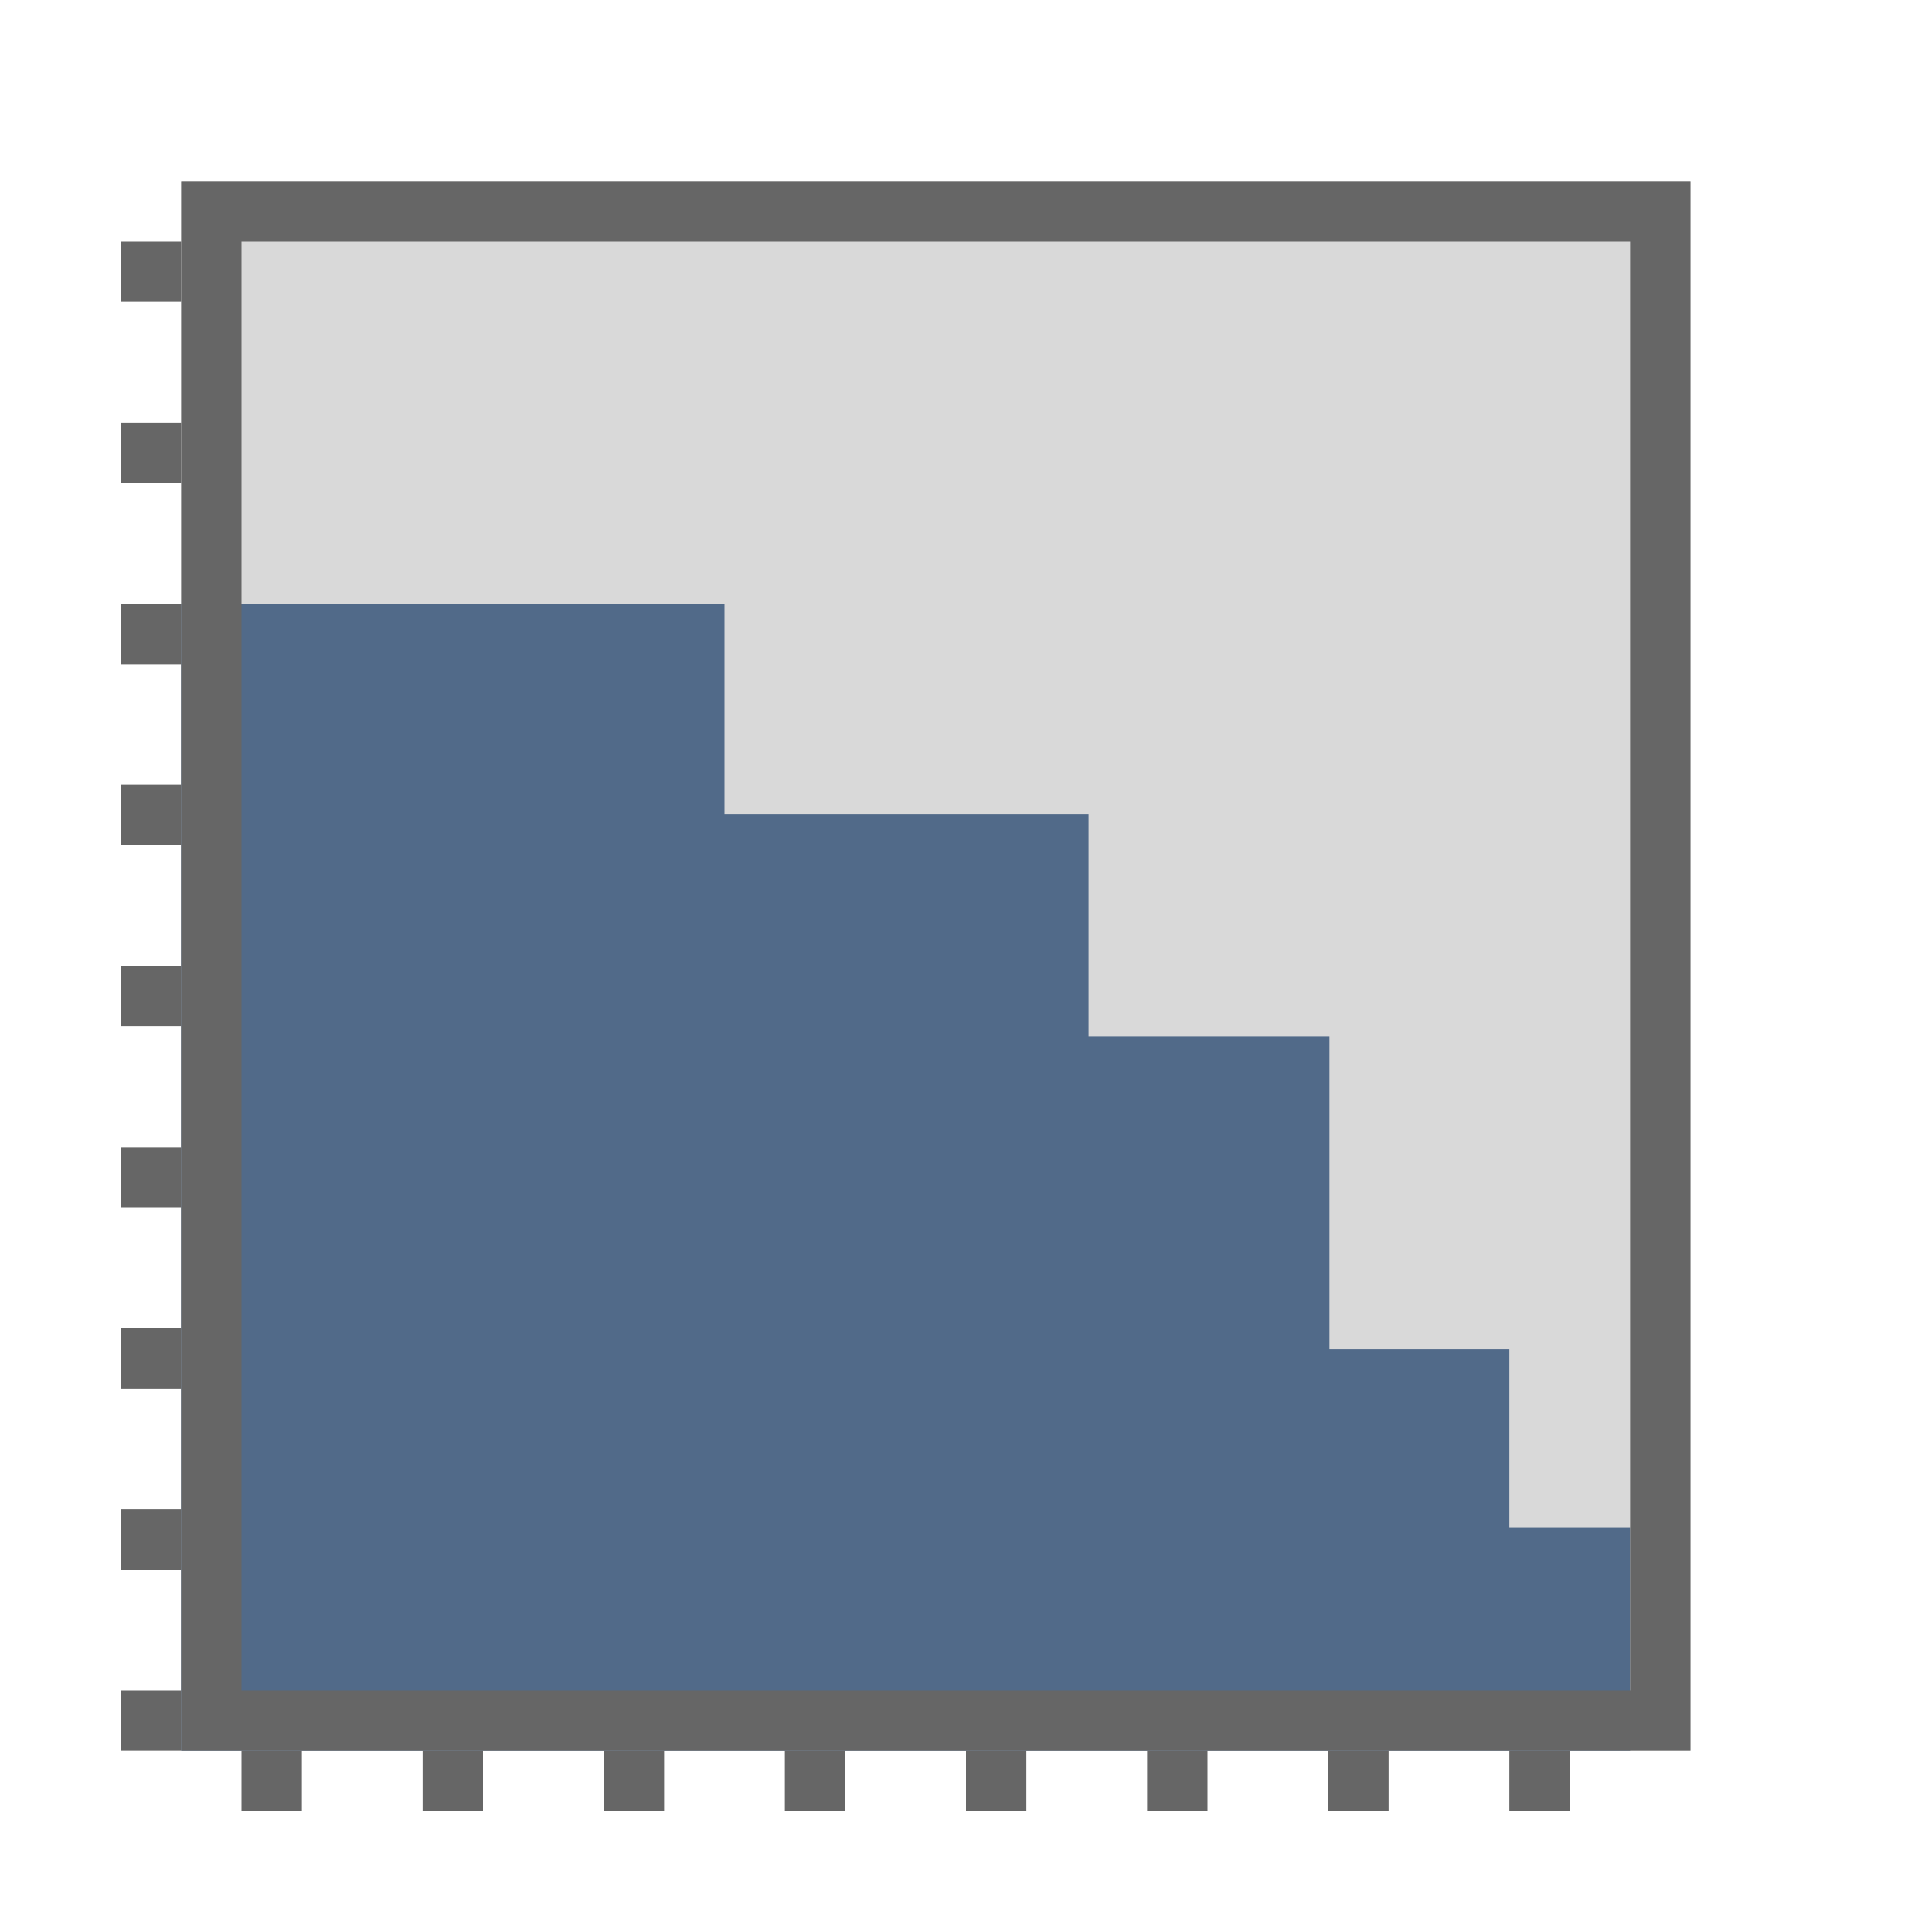
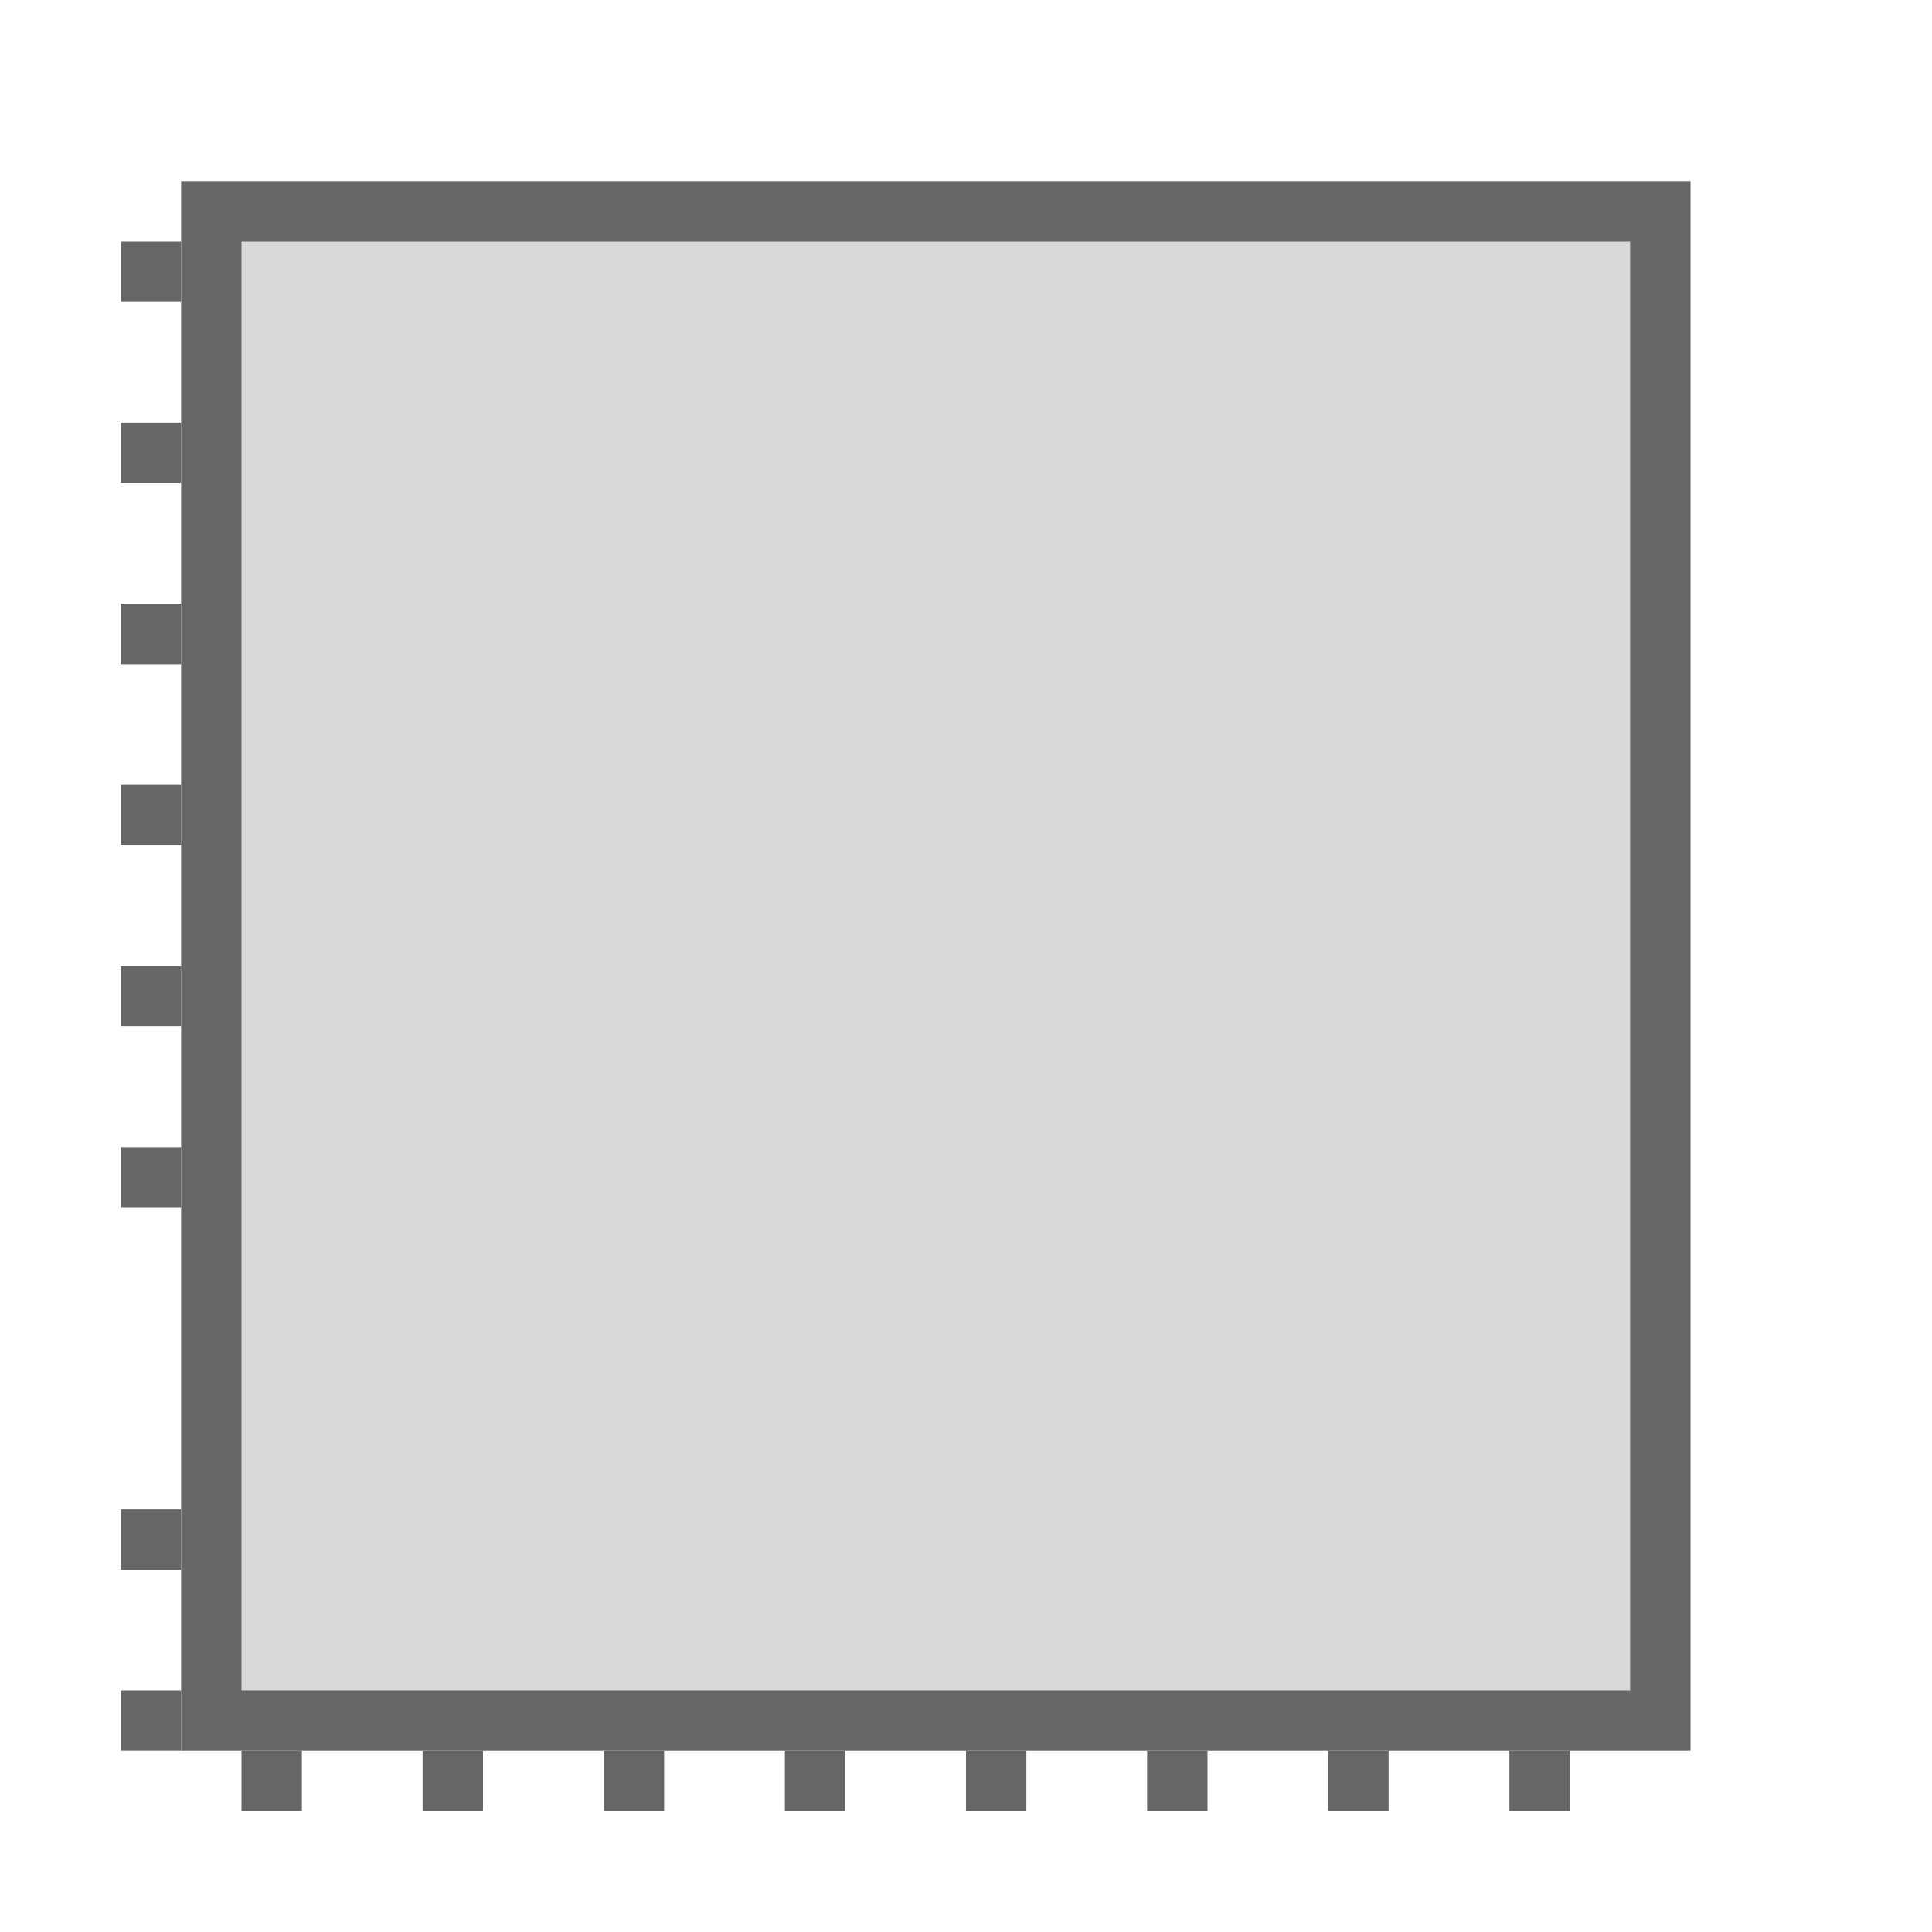
<svg xmlns="http://www.w3.org/2000/svg" viewBox="0 0 32 32">
  <g id="lfx_ribbons" data-name="lfx ribbons">
    <polygon points="1697.88 152 -193 152 -192.12 -228 1698.76 -228 1697.88 152" style="fill: none; stroke: #00a79d; stroke-miterlimit: 10;" />
  </g>
  <g id="irrigation">
    <rect x="3.02" y="3" width="24.98" height="26" style="fill: #d9d9d9; stroke-width: 0px;" />
    <rect x="2" y="4" width="1" height="1" style="fill: #666; stroke-width: 0px;" />
    <rect x="2" y="7" width="1" height="1" style="fill: #666; stroke-width: 0px;" />
    <rect x="2" y="10" width="1" height="1" style="fill: #666; stroke-width: 0px;" />
    <rect x="2" y="13" width="1" height="1" style="fill: #666; stroke-width: 0px;" />
    <rect x="2" y="16" width="1" height="1" style="fill: #666; stroke-width: 0px;" />
    <rect x="2" y="19" width="1" height="1" style="fill: #666; stroke-width: 0px;" />
-     <rect x="2" y="22" width="1" height="1" style="fill: #666; stroke-width: 0px;" />
    <rect x="2" y="25" width="1" height="1" style="fill: #666; stroke-width: 0px;" />
    <rect x="2" y="28" width="1" height="1" style="fill: #666; stroke-width: 0px;" />
    <rect x="4" y="29" width="1" height="1" transform="translate(-25 34) rotate(-90)" style="fill: #666; stroke-width: 0px;" />
    <rect x="7" y="29" width="1" height="1" transform="translate(-22 37) rotate(-90)" style="fill: #666; stroke-width: 0px;" />
    <rect x="10" y="29" width="1" height="1" transform="translate(-19 40) rotate(-90)" style="fill: #666; stroke-width: 0px;" />
    <rect x="13" y="29" width="1" height="1" transform="translate(-16 43) rotate(-90)" style="fill: #666; stroke-width: 0px;" />
    <rect x="16" y="29" width="1" height="1" transform="translate(-13 46) rotate(-90)" style="fill: #666; stroke-width: 0px;" />
    <rect x="19" y="29" width="1" height="1" transform="translate(-10 49) rotate(-90)" style="fill: #666; stroke-width: 0px;" />
    <rect x="22" y="29" width="1" height="1" transform="translate(-7 52) rotate(-90)" style="fill: #666; stroke-width: 0px;" />
    <rect x="25" y="29" width="1" height="1" transform="translate(-4 55) rotate(-90)" style="fill: #666; stroke-width: 0px;" />
-     <polygon points="25 25.3 25 22.35 22.02 22.35 22.02 17.17 18.03 17.17 18.03 13.48 12 13.48 12 10 3 10 3 29 10.96 29 12 29 17.6 29 18.03 29 21.02 29 22.02 29 25 29 27 29 27 25.3 25 25.3" style="fill: #516a89; stroke-width: 0px;" />
    <path d="M27,4v24H4V4h23M28,3H3v26h25V3h0Z" style="fill: #666; stroke-width: 0px;" />
  </g>
</svg>